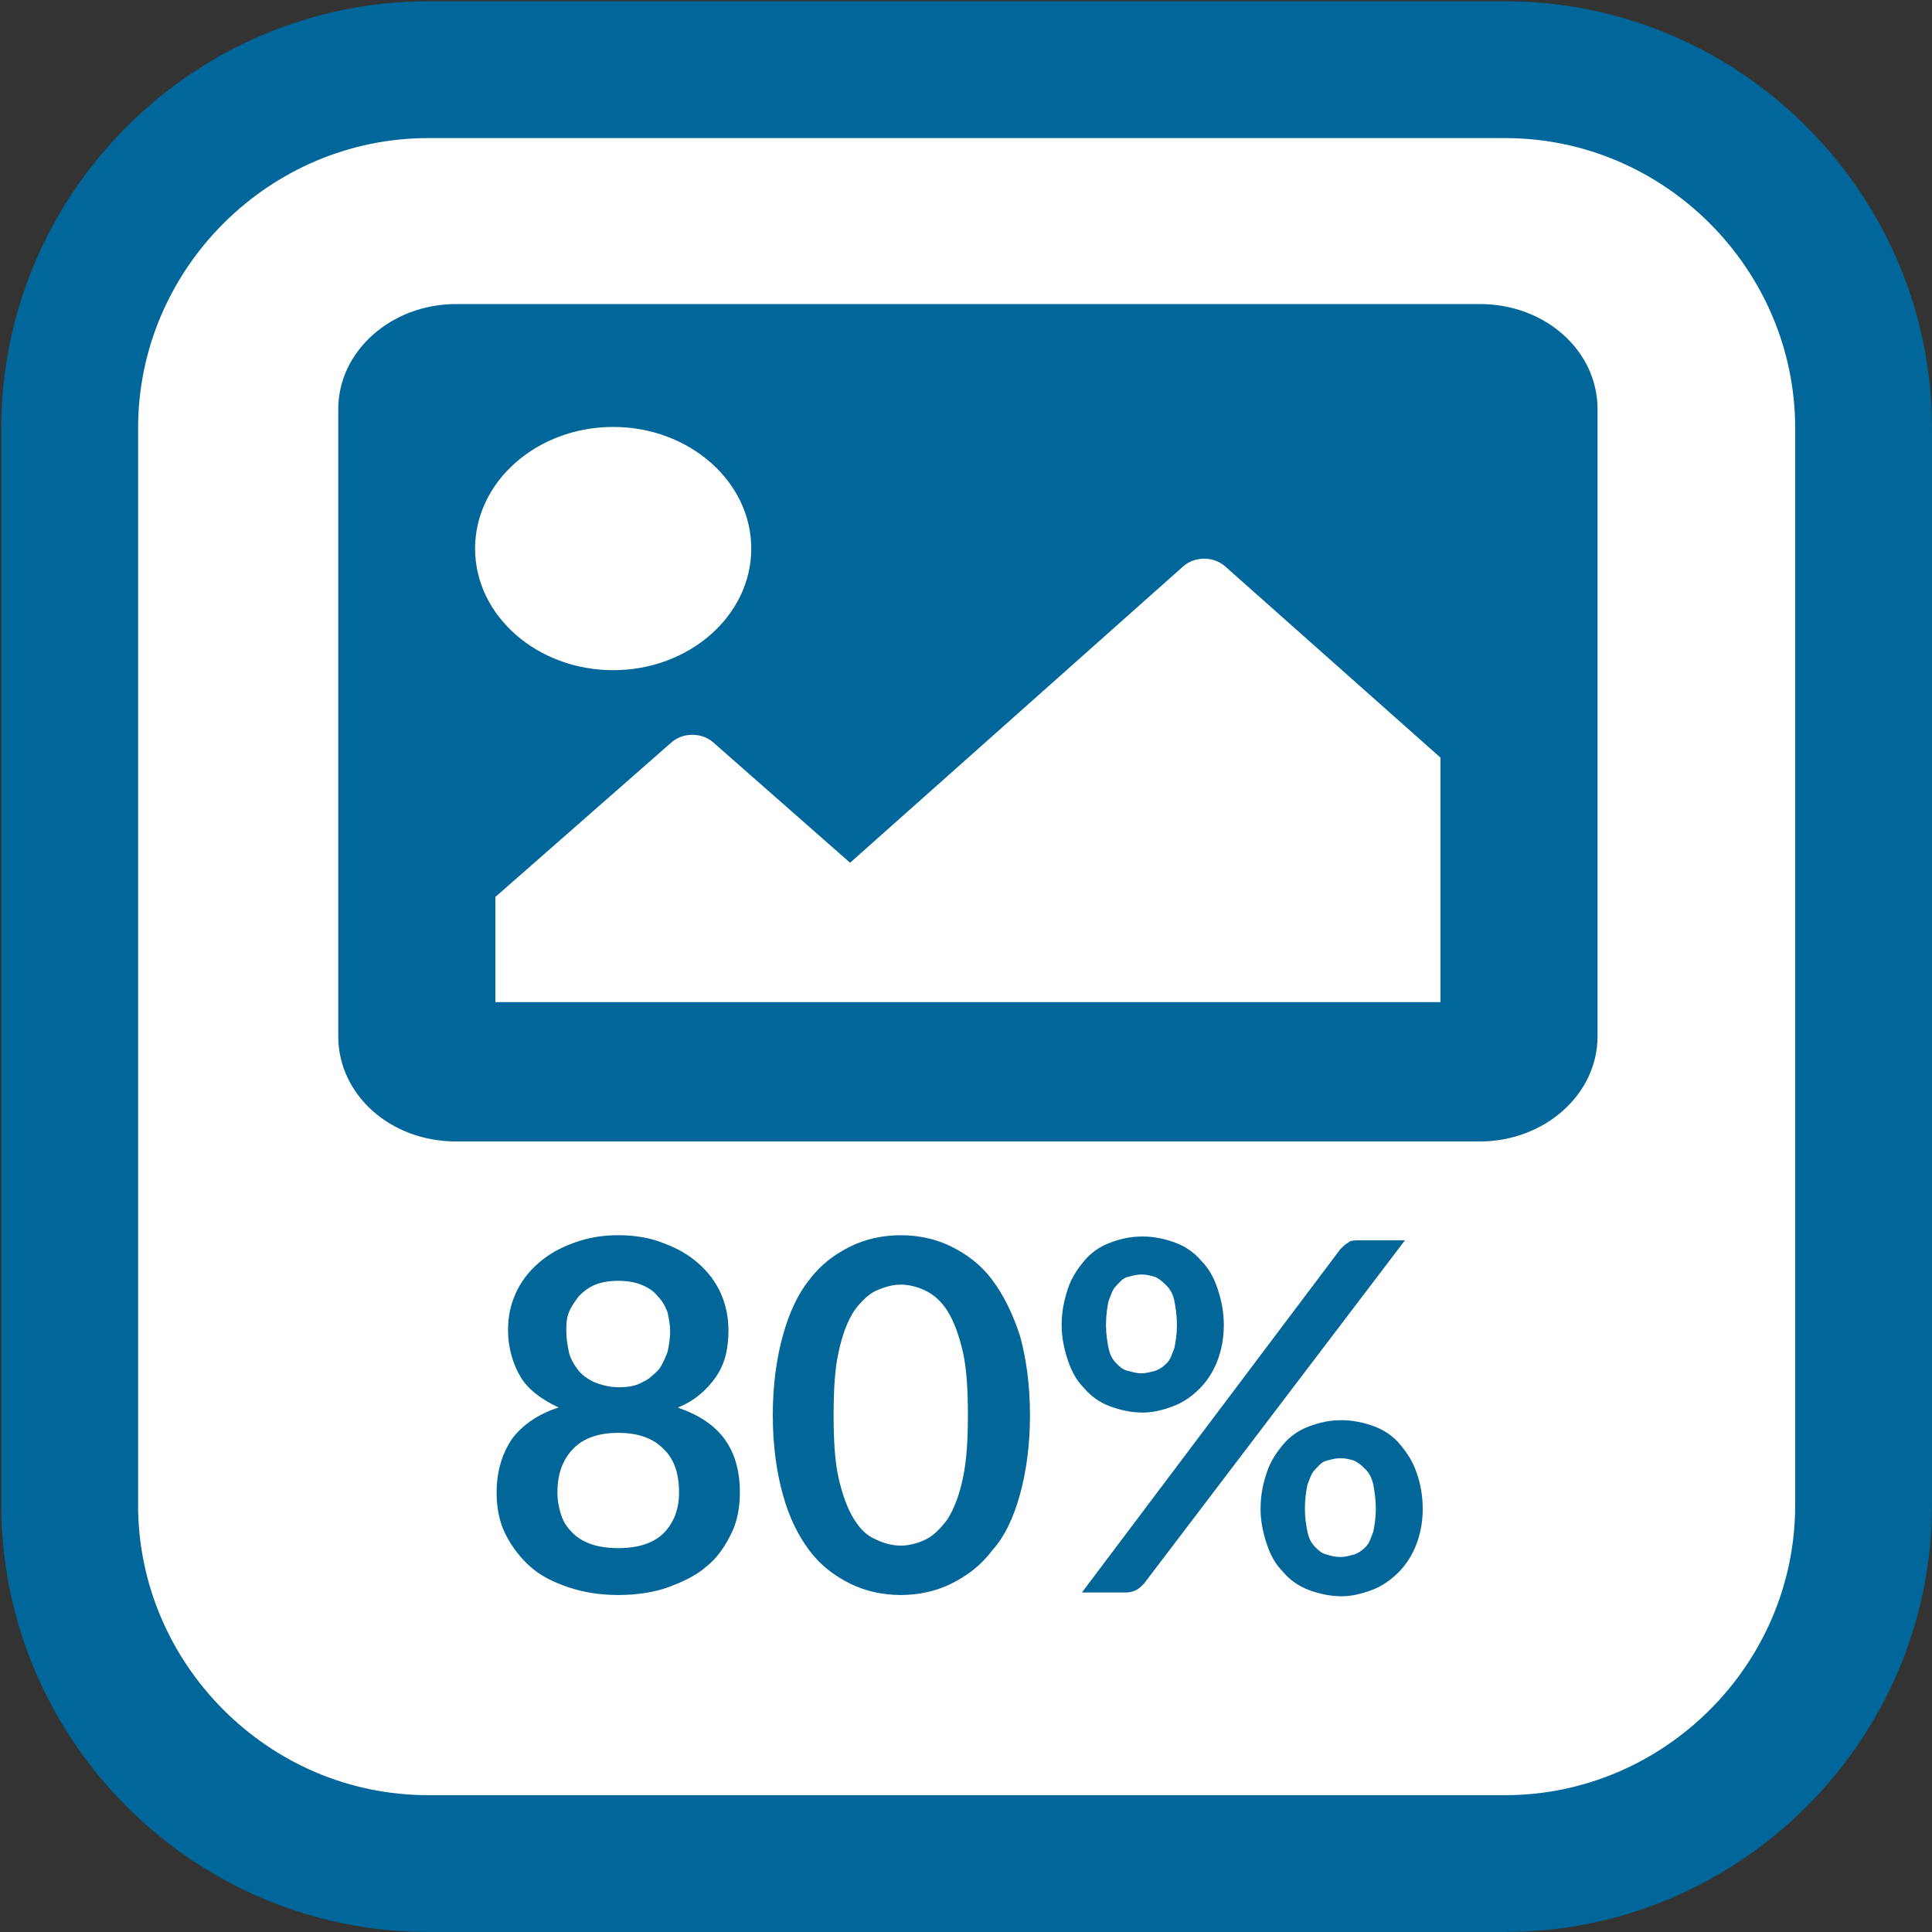
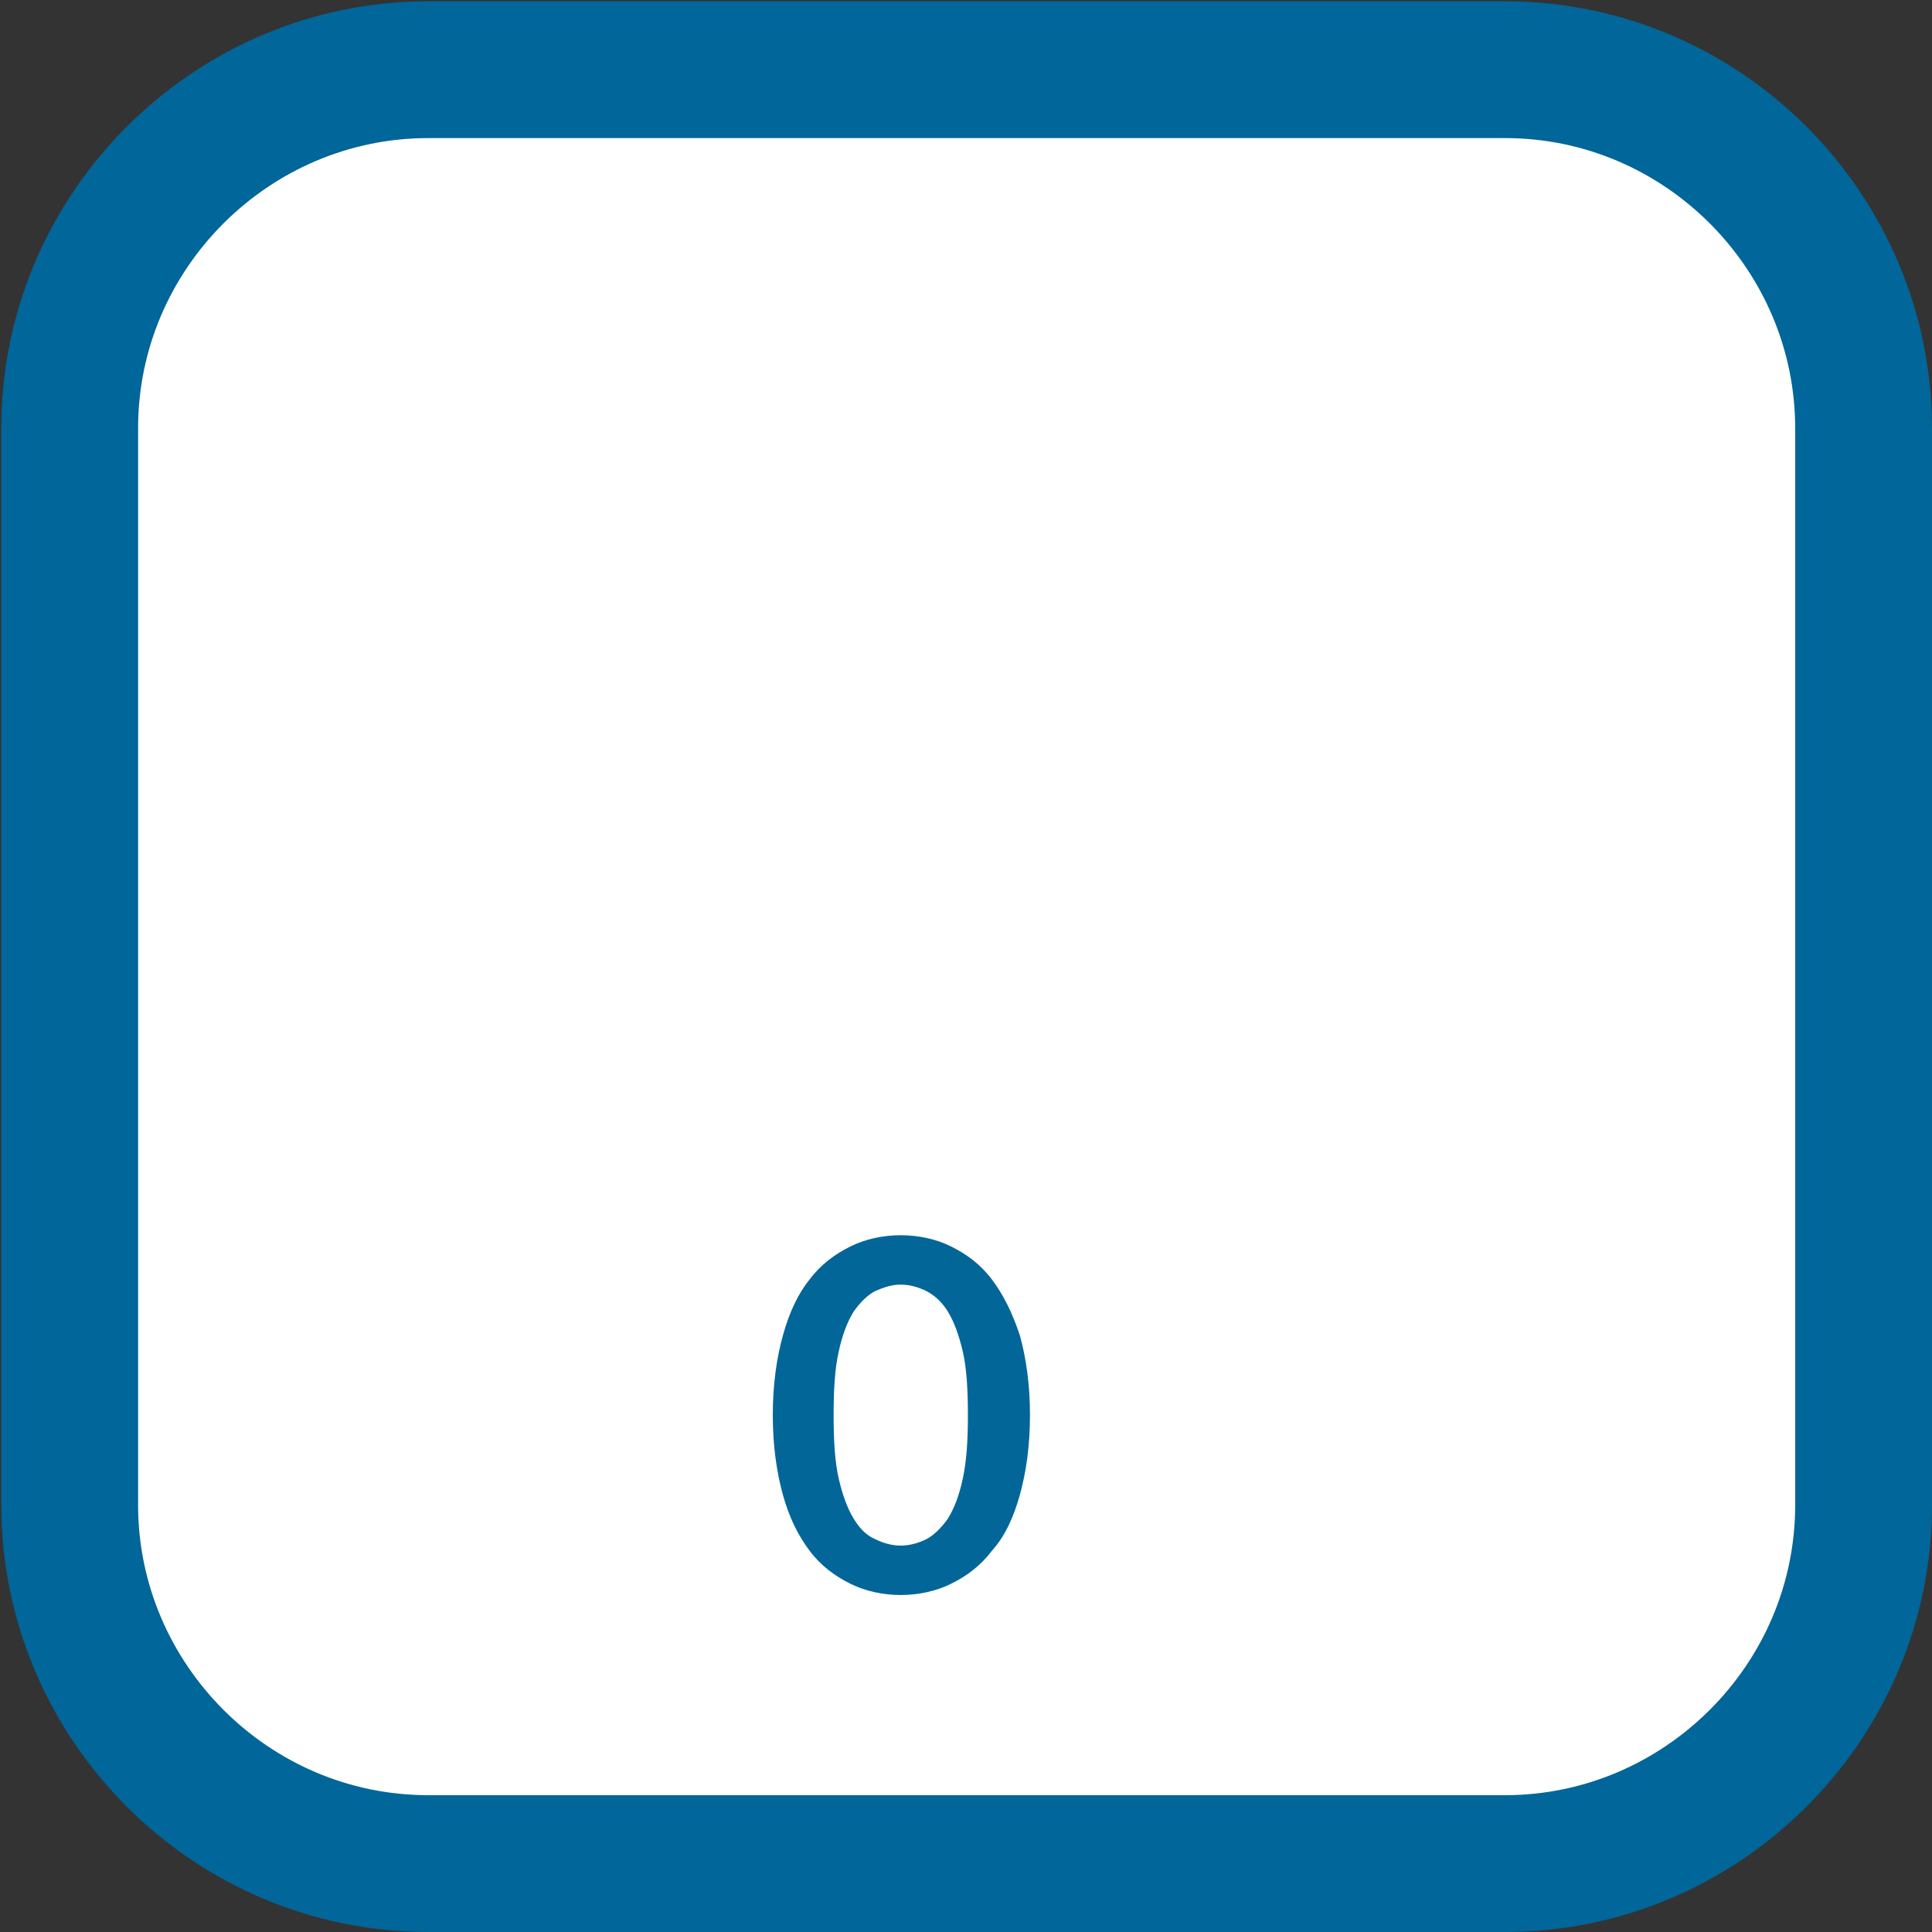
<svg xmlns="http://www.w3.org/2000/svg" version="1.1" id="Layer_1" x="0px" y="0px" viewBox="0 0 152.5 152.5" style="enable-background:new 0 0 152.5 152.5;" xml:space="preserve">
  <rect x="0" y="0" width="152.5" height="152.5" fill="#333333" stroke="none" />
  <style type="text/css">
	.st0{fill:#FFFFFF;}
	.st1{fill:none;stroke:#016699;stroke-width:10.8;stroke-miterlimit:10;}
	.st2{fill:#016699;}
	.st3{fill:#026699;}
</style>
  <g>
    <g>
      <path class="st0" d="M147.1,118.8c0,15.6-12.8,28.3-28.3,28.3h-85c-15.6,0-28.3-12.8-28.3-28.3v-85c0-15.6,12.8-28.3,28.3-28.3h85    c15.6,0,28.3,12.8,28.3,28.3V118.8z" />
-       <path class="st1" d="M147.1,118.8c0,15.6-12.8,28.3-28.3,28.3h-85c-15.6,0-28.3-12.8-28.3-28.3v-85c0-15.6,12.8-28.3,28.3-28.3h85    c15.6,0,28.3,12.8,28.3,28.3V118.8z" />
+       <path class="st1" d="M147.1,118.8c0,15.6-12.8,28.3-28.3,28.3h-85c-15.6,0-28.3-12.8-28.3-28.3v-85c0-15.6,12.8-28.3,28.3-28.3h85    c15.6,0,28.3,12.8,28.3,28.3V118.8" />
    </g>
    <g>
-       <path class="st2" d="M36,90.1c-5.2,0-9.3-3.7-9.3-8.3V32.3c0-4.6,4.2-8.3,9.3-8.3h80.8c5.2,0,9.3,3.7,9.3,8.3v49.5    c0,4.6-4.2,8.3-9.3,8.3H36z M37.5,43.3c0,5.3,4.9,9.6,10.9,9.6c6,0,10.9-4.3,10.9-9.6s-4.9-9.6-10.9-9.6    C42.4,33.7,37.5,38,37.5,43.3z M113.7,79.1V59.8l-17-15.1c-0.9-0.8-2.4-0.8-3.3,0L67.1,68.1l-10.8-9.5c-0.9-0.8-2.4-0.8-3.3,0    L39.1,70.8v8.3H113.7z" />
-     </g>
+       </g>
    <g>
-       <path class="st3" d="M53.5,111.1c1.7,0.6,2.9,1.4,3.7,2.5c0.8,1.1,1.2,2.5,1.2,4.2c0,1.2-0.2,2.3-0.7,3.3c-0.5,1-1.1,1.9-2,2.6    c-0.8,0.7-1.9,1.2-3,1.6s-2.5,0.6-3.9,0.6s-2.7-0.2-3.9-0.6s-2.2-0.9-3-1.6s-1.5-1.6-2-2.6c-0.5-1-0.7-2.1-0.7-3.3    c0-1.6,0.4-3,1.2-4.2c0.8-1.1,2.1-2,3.7-2.5c-1.3-0.6-2.4-1.4-3-2.4s-1-2.3-1-3.7c0-1.1,0.2-2,0.6-2.9c0.4-0.9,1-1.7,1.8-2.4    c0.8-0.7,1.7-1.2,2.8-1.6c1.1-0.4,2.2-0.6,3.5-0.6s2.5,0.2,3.5,0.6c1.1,0.4,2,0.9,2.8,1.6c0.8,0.7,1.4,1.5,1.8,2.4    c0.4,0.9,0.6,1.9,0.6,2.9c0,1.5-0.3,2.7-1,3.7S54.8,110.6,53.5,111.1z M48.8,122.2c0.8,0,1.5-0.1,2.1-0.3c0.6-0.2,1.1-0.5,1.5-0.9    c0.4-0.4,0.7-0.9,0.9-1.4c0.2-0.6,0.3-1.1,0.3-1.8c0-1.5-0.4-2.7-1.3-3.5c-0.8-0.8-2-1.2-3.5-1.2c-1.5,0-2.7,0.4-3.5,1.2    c-0.8,0.8-1.3,1.9-1.3,3.5c0,0.6,0.1,1.2,0.3,1.8c0.2,0.6,0.5,1,0.9,1.4s0.9,0.7,1.5,0.9C47.3,122.1,48,122.2,48.8,122.2z     M48.8,101.1c-0.7,0-1.3,0.1-1.8,0.3c-0.5,0.2-0.9,0.5-1.3,0.9c-0.3,0.4-0.6,0.8-0.8,1.3c-0.2,0.5-0.2,1-0.2,1.5    c0,0.6,0.1,1.1,0.2,1.6c0.1,0.5,0.4,1,0.7,1.4c0.3,0.4,0.7,0.7,1.3,1c0.5,0.2,1.2,0.4,1.9,0.4c0.8,0,1.4-0.1,1.9-0.4    c0.5-0.2,0.9-0.6,1.3-1c0.3-0.4,0.5-0.9,0.7-1.4c0.1-0.5,0.2-1.1,0.2-1.6c0-0.5-0.1-1-0.2-1.5c-0.2-0.5-0.4-0.9-0.8-1.3    c-0.3-0.4-0.8-0.7-1.3-0.9C50.1,101.2,49.5,101.1,48.8,101.1z" />
      <path class="st3" d="M81.3,111.7c0,2.4-0.3,4.5-0.8,6.3c-0.5,1.8-1.2,3.3-2.2,4.4c-0.9,1.2-2,2-3.2,2.6s-2.6,0.9-4,0.9    s-2.8-0.3-4-0.9c-1.2-0.6-2.3-1.4-3.2-2.6c-0.9-1.2-1.6-2.6-2.1-4.4c-0.5-1.8-0.8-3.9-0.8-6.3c0-2.4,0.3-4.5,0.8-6.3    c0.5-1.8,1.2-3.3,2.1-4.4c0.9-1.2,2-2,3.2-2.6c1.2-0.6,2.6-0.9,4-0.9s2.8,0.3,4,0.9s2.3,1.4,3.2,2.6c0.9,1.2,1.6,2.6,2.2,4.4    C81,107.2,81.3,109.3,81.3,111.7z M76.4,111.7c0-2-0.1-3.7-0.4-5s-0.7-2.4-1.2-3.2c-0.5-0.8-1.1-1.3-1.7-1.6    c-0.6-0.3-1.3-0.5-2-0.5c-0.7,0-1.3,0.2-2,0.5c-0.6,0.3-1.2,0.9-1.7,1.6c-0.5,0.8-0.9,1.8-1.2,3.2c-0.3,1.3-0.4,3-0.4,5    c0,2,0.1,3.7,0.4,5c0.3,1.3,0.7,2.4,1.2,3.2c0.5,0.8,1,1.3,1.7,1.6c0.6,0.3,1.3,0.5,2,0.5c0.7,0,1.4-0.2,2-0.5    c0.6-0.3,1.2-0.9,1.7-1.6c0.5-0.8,0.9-1.8,1.2-3.2S76.4,113.7,76.4,111.7z" />
-       <path class="st3" d="M96.6,104.6c0,1.1-0.2,2-0.5,2.8s-0.8,1.6-1.4,2.2c-0.6,0.6-1.3,1.1-2.1,1.4c-0.8,0.3-1.6,0.5-2.4,0.5    c-0.9,0-1.8-0.2-2.6-0.5c-0.8-0.3-1.5-0.8-2-1.4c-0.6-0.6-1-1.3-1.3-2.2s-0.5-1.8-0.5-2.8c0-1.1,0.2-2,0.5-2.9s0.8-1.6,1.3-2.2    s1.2-1.1,2-1.4c0.8-0.3,1.6-0.5,2.6-0.5c0.9,0,1.8,0.2,2.6,0.5c0.8,0.3,1.5,0.8,2,1.4c0.6,0.6,1,1.3,1.3,2.2    S96.6,103.5,96.6,104.6z M105.8,98.6c0.2-0.2,0.4-0.4,0.6-0.5c0.2-0.2,0.5-0.2,1-0.2h3.5l-20.6,27.1c-0.2,0.2-0.4,0.4-0.6,0.5    c-0.2,0.1-0.5,0.2-0.8,0.2h-3.5L105.8,98.6z M92.9,104.6c0-0.7-0.1-1.4-0.2-1.9c-0.1-0.5-0.3-0.9-0.6-1.2s-0.5-0.5-0.9-0.7    c-0.3-0.1-0.7-0.2-1.1-0.2c-0.4,0-0.7,0.1-1.1,0.2s-0.6,0.4-0.9,0.7s-0.4,0.7-0.6,1.2c-0.1,0.5-0.2,1.1-0.2,1.9    c0,0.7,0.1,1.3,0.2,1.8c0.1,0.5,0.3,0.9,0.6,1.2s0.5,0.5,0.9,0.6s0.7,0.2,1.1,0.2c0.4,0,0.7-0.1,1.1-0.2c0.3-0.1,0.6-0.3,0.9-0.6    s0.4-0.7,0.6-1.2C92.8,105.9,92.9,105.3,92.9,104.6z M112.3,119.1c0,1.1-0.2,2-0.5,2.8s-0.8,1.6-1.4,2.2c-0.6,0.6-1.3,1.1-2.1,1.4    c-0.8,0.3-1.6,0.5-2.4,0.5c-0.9,0-1.8-0.2-2.6-0.5s-1.5-0.8-2-1.4c-0.6-0.6-1-1.3-1.3-2.2s-0.5-1.8-0.5-2.8c0-1.1,0.2-2,0.5-2.9    c0.3-0.9,0.8-1.6,1.3-2.2s1.2-1.1,2-1.4c0.8-0.3,1.6-0.5,2.6-0.5c0.9,0,1.8,0.2,2.6,0.5c0.8,0.3,1.5,0.8,2,1.4s1,1.3,1.3,2.2    C112.1,117,112.3,118,112.3,119.1z M108.6,119.1c0-0.7-0.1-1.4-0.2-1.9c-0.1-0.5-0.3-0.9-0.6-1.2s-0.5-0.5-0.9-0.7    c-0.3-0.1-0.7-0.2-1.1-0.2c-0.4,0-0.7,0.1-1.1,0.2s-0.6,0.4-0.9,0.7s-0.4,0.7-0.6,1.2c-0.1,0.5-0.2,1.1-0.2,1.9    c0,0.7,0.1,1.3,0.2,1.8c0.1,0.5,0.3,0.9,0.6,1.2s0.5,0.5,0.9,0.6c0.3,0.1,0.7,0.2,1.1,0.2c0.4,0,0.7-0.1,1.1-0.2    c0.3-0.1,0.6-0.3,0.9-0.6s0.4-0.7,0.6-1.2C108.5,120.4,108.6,119.8,108.6,119.1z" />
    </g>
  </g>
</svg>